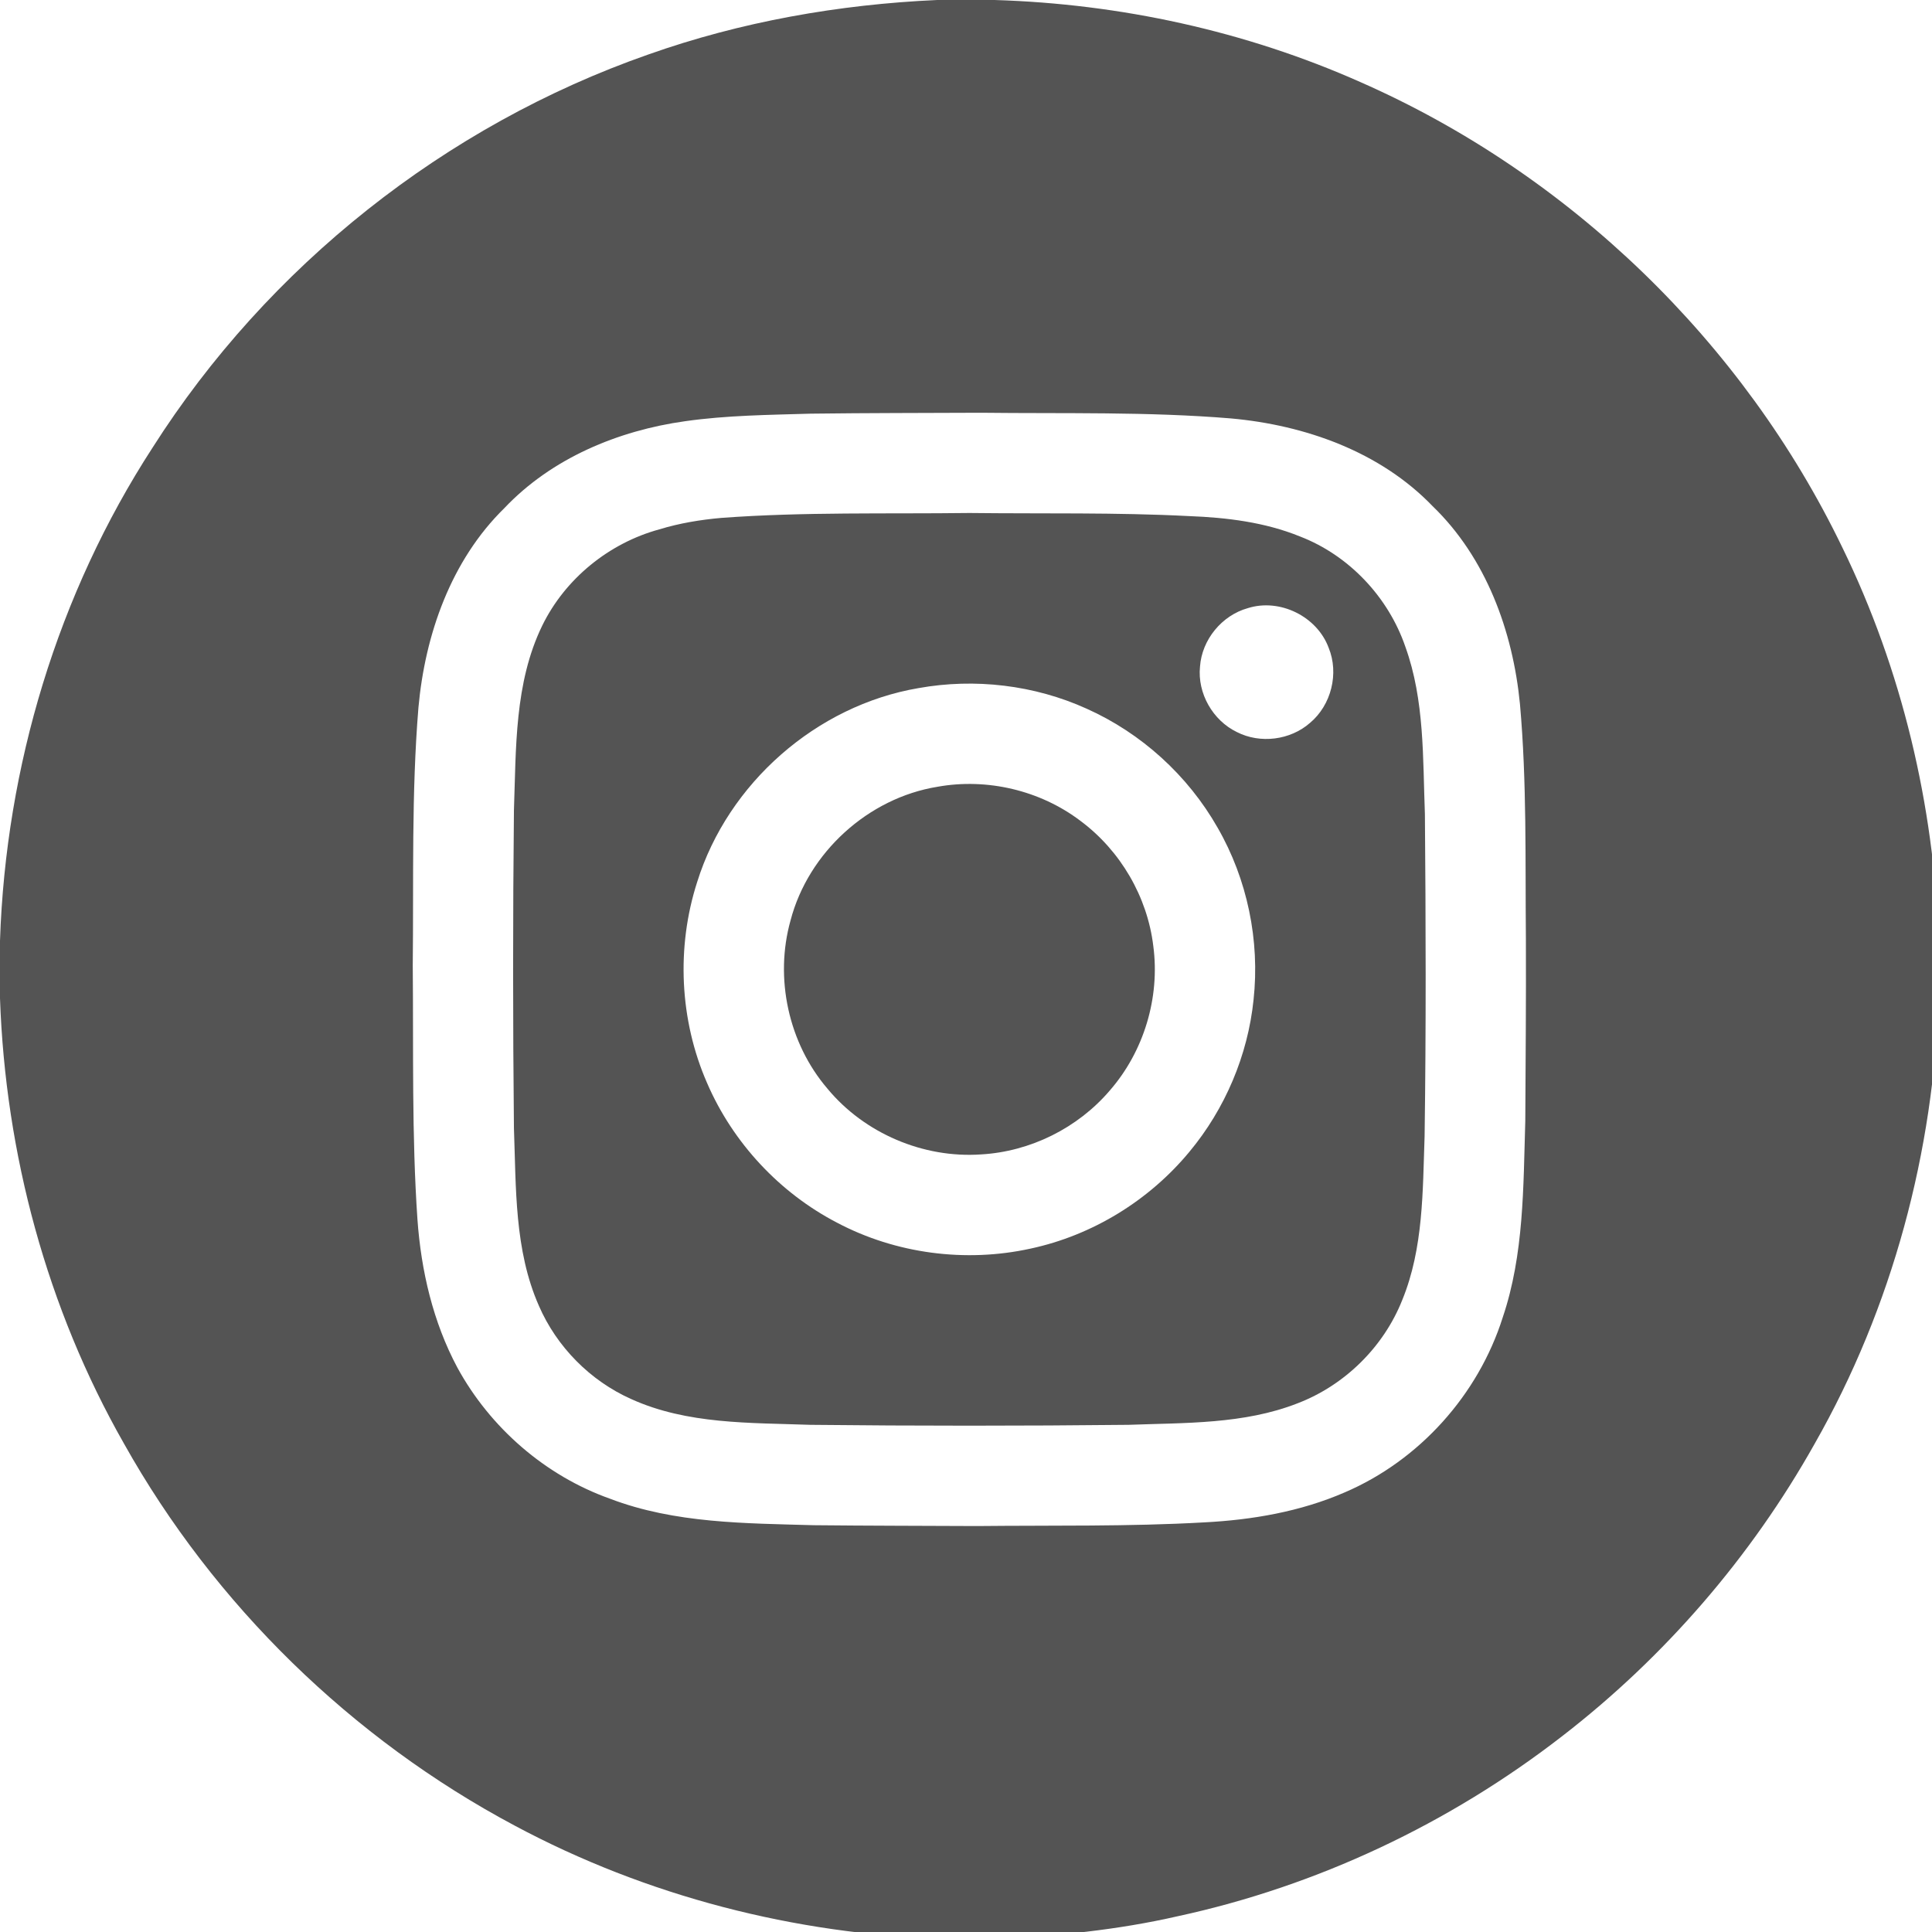
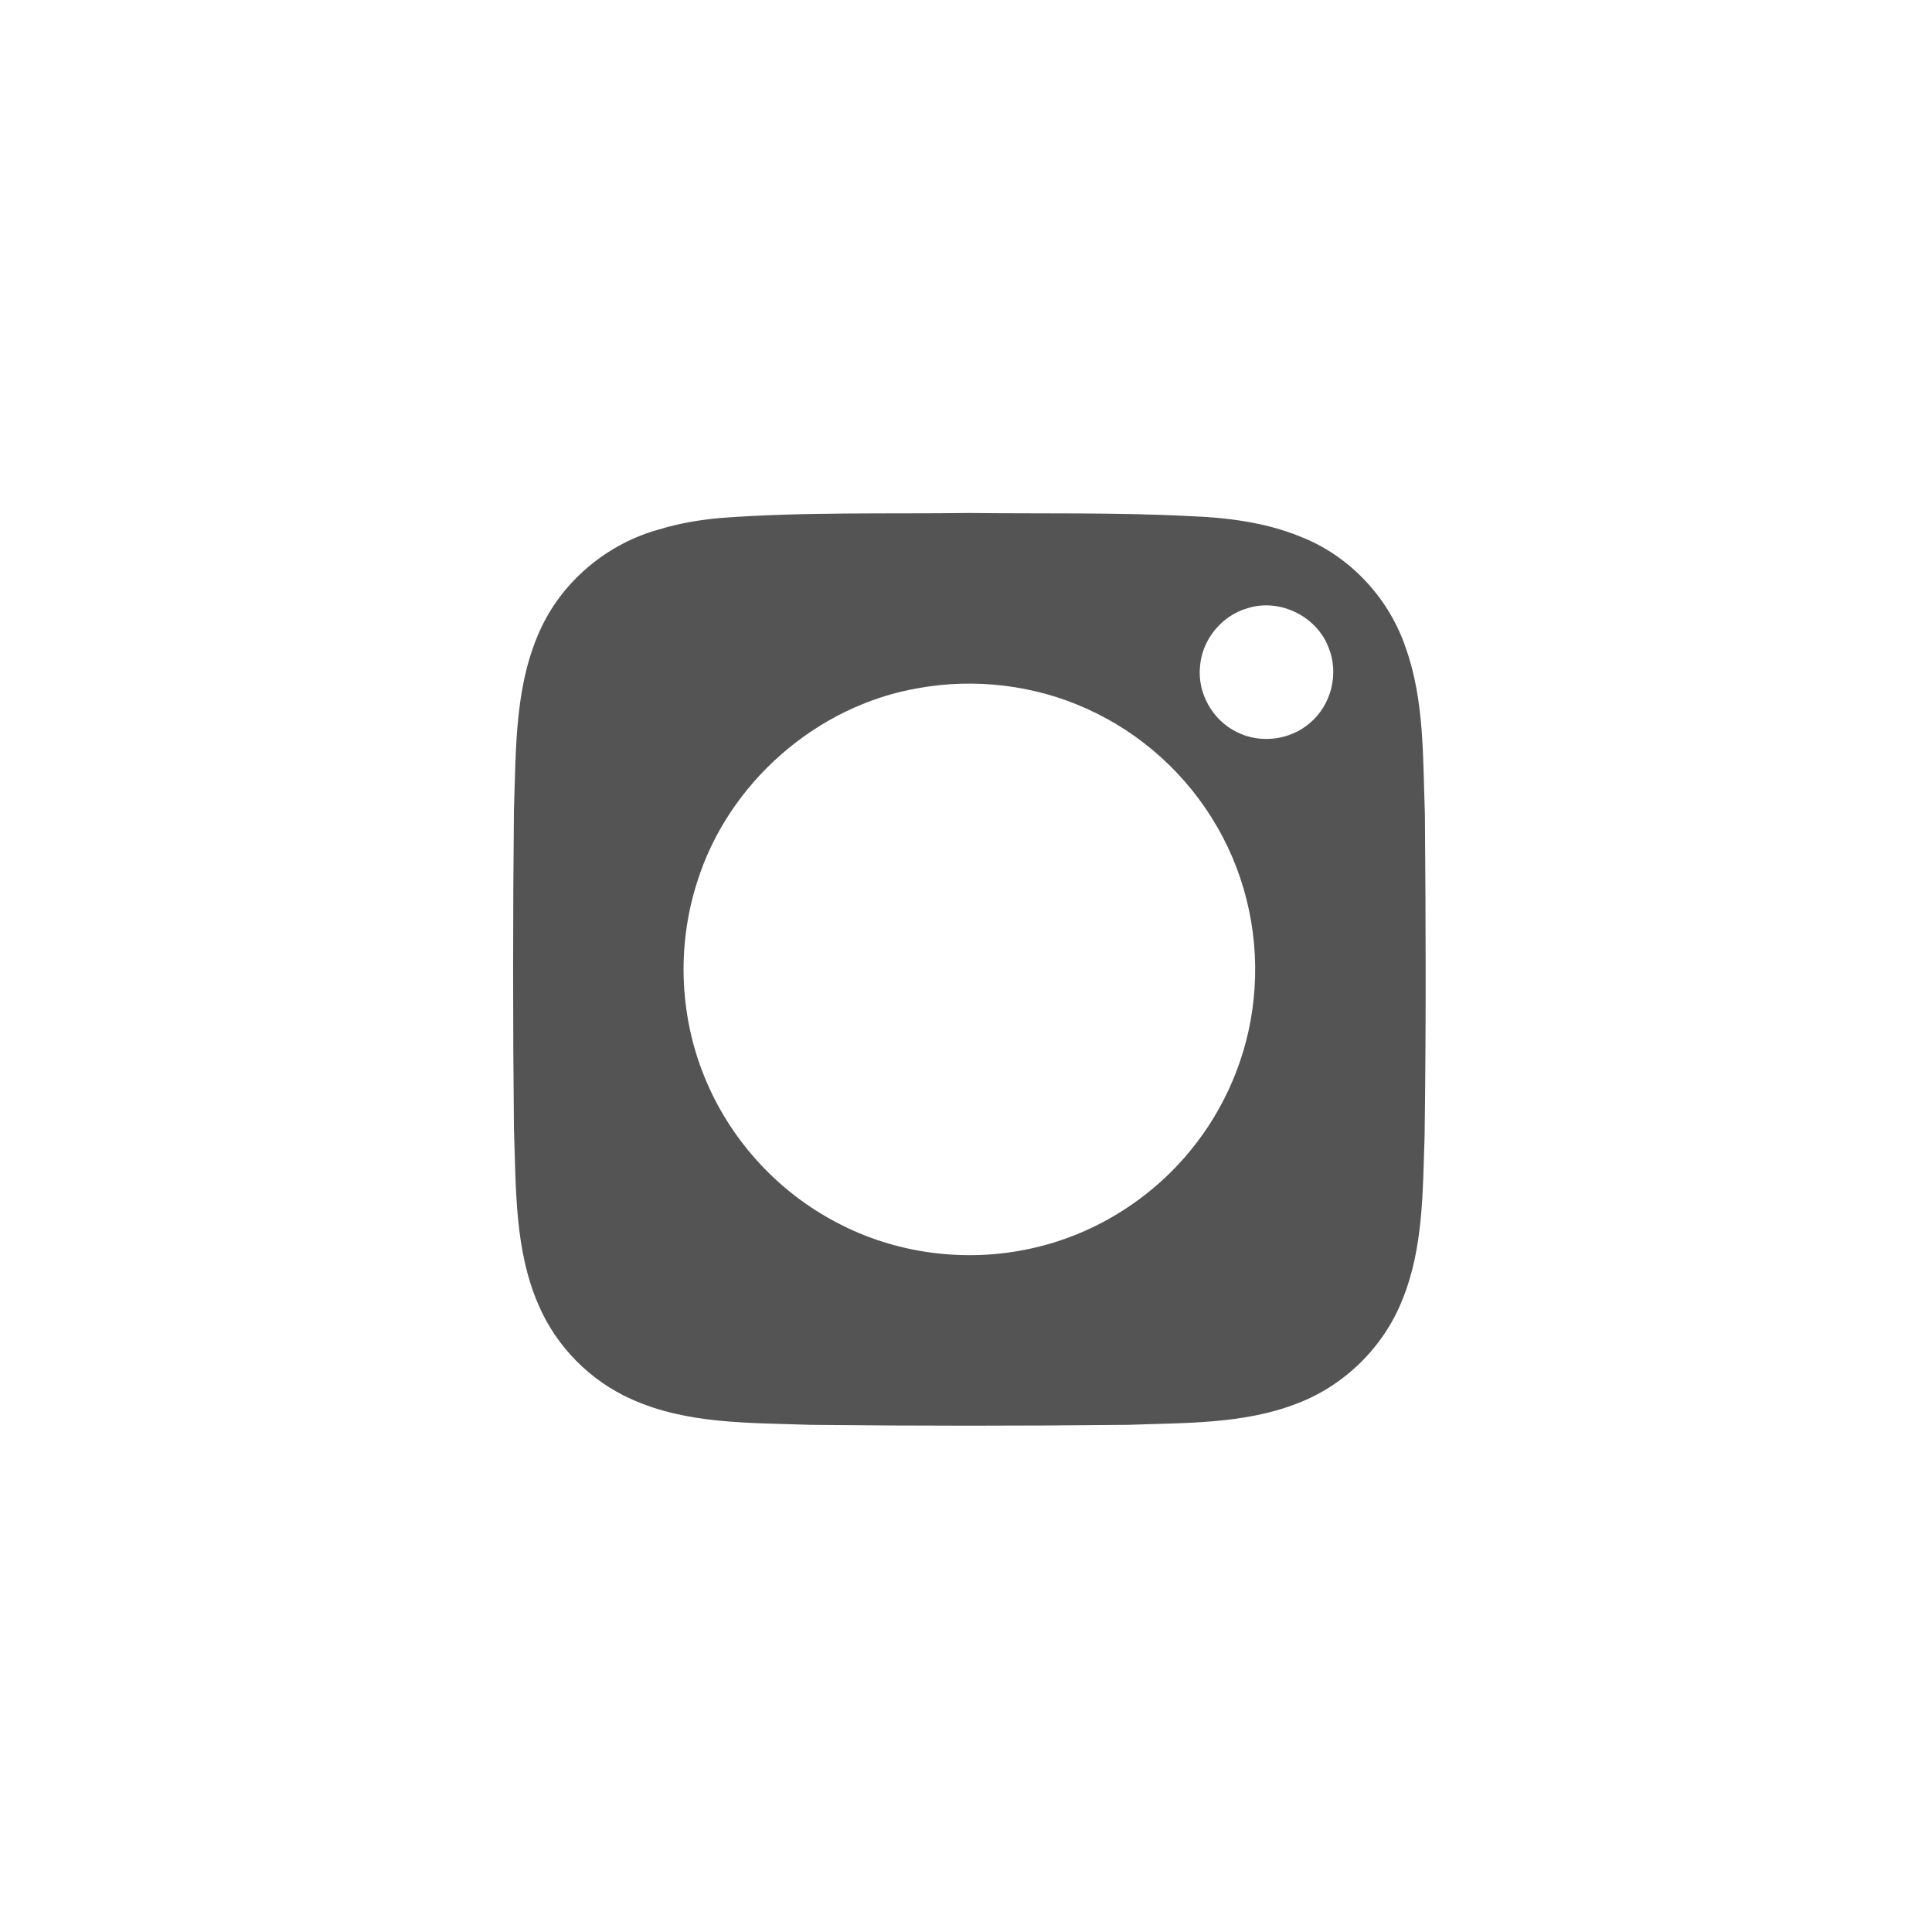
<svg xmlns="http://www.w3.org/2000/svg" width="50px" height="50px" viewBox="0 0 50 50" version="1.1" xml:space="preserve" style="fill-rule:evenodd;clip-rule:evenodd;stroke-linejoin:round;stroke-miterlimit:2;">
  <g transform="matrix(0.098,0,0,0.098,0,0)">
-     <path d="M247.47,0L262.63,0C295.83,1.01 328.88,8.18 359.26,21.68C414.42,45.94 460.38,90.33 486.54,144.61C502.28,176.9 510.71,212.56 512,248.42L512,262.66C510.74,304.04 499.75,345.22 479.23,381.24C462.47,411.12 439.63,437.57 412.51,458.51C382.75,481.59 347.85,498.07 311.02,506.04C295.15,509.67 278.88,511.31 262.63,512L249.39,512C209.95,510.82 170.74,500.75 135.92,482.11C92.89,459.19 56.59,423.8 32.76,381.26C12.39,345.51 1.43,304.69 0,263.63L0,248.43C1.53,202.47 15.22,156.84 40.29,118.21C70.73,70.33 117.59,33.15 171.15,14.41C195.67,5.72 221.52,1.17 247.47,0M214.09,109.24C203.04,109.57 191.93,109.67 180.95,111.23C163.2,113.71 145.65,121.02 133.18,134.2C119.1,147.99 112.25,167.56 110.5,186.86C108.64,209.53 109.25,232.29 109,255.01C109.21,277.35 108.71,299.72 110.24,322.03C111.21,335.58 114.35,349.13 120.79,361.17C129.46,377.05 144.01,389.71 161.09,395.78C178.23,402.33 196.85,402.26 214.93,402.78C229.29,402.93 243.65,402.93 258.01,403C278.02,402.79 298.04,403.17 318.02,402.03C330.68,401.38 343.39,399.2 355.07,394.13C374.81,385.69 390.37,368.36 396.84,347.91C402.48,331.23 402.27,313.4 402.8,296.01C402.89,280.02 403.02,264.03 402.96,248.04C402.77,227.33 403.23,206.57 401.39,185.91C399.52,166.69 392.45,147.29 378.32,133.66C364.47,119.27 344.64,112.26 325.08,110.5C303.11,108.68 281.05,109.26 259.03,109C244.05,109.07 229.07,109.05 214.09,109.24Z" style="fill:rgb(84,84,84);fill-rule:nonzero;" />
    <path d="M190.46,136.77C212.27,135.15 234.16,135.75 256.01,135.47C275.34,135.7 294.68,135.29 314,136.29C323.94,136.67 334.01,137.89 343.3,141.67C356.25,146.66 366.64,157.69 371.13,170.8C376.24,184.95 375.72,200.21 376.29,215.02C376.53,243.35 376.61,271.68 376.21,300.01C375.7,314.56 375.92,329.63 370.3,343.33C365.37,355.74 355.09,365.84 342.63,370.6C328.44,376.15 312.95,375.71 297.99,376.27C269.99,376.57 241.98,376.57 213.98,376.27C198.09,375.7 181.48,376.18 166.68,369.46C155.89,364.66 147,355.66 142.31,344.83C135.81,330.1 136.3,313.68 135.72,297.93C135.43,269.95 135.43,241.97 135.72,214C136.3,197.58 135.83,180.36 143.19,165.22C149.24,152.82 160.84,143.41 174.13,139.79C179.43,138.17 184.93,137.26 190.46,136.77M329.52,160.6C322.67,162.51 317.4,168.92 316.9,176.02C316.18,183.08 320.26,190.24 326.63,193.32C332.79,196.47 340.76,195.47 345.96,190.89C351.57,186.19 353.65,177.83 350.87,171.06C347.8,162.77 337.96,157.93 329.52,160.6M242.54,181.72C215.6,186.31 192.26,206.83 184.12,232.89C178.55,250.15 179.46,269.42 186.74,286.04C193.53,301.76 205.87,315.01 221.07,322.9C236.57,331.09 254.99,333.5 272.11,329.74C288.46,326.25 303.48,317.02 314.12,304.14C323.54,292.81 329.53,278.68 331.04,264.02C332.74,248.37 329.4,232.2 321.54,218.56C313.7,204.78 301.41,193.6 286.94,187.14C273.14,180.89 257.43,179.04 242.54,181.72Z" style="fill:rgb(84,84,84);fill-rule:nonzero;" />
-     <path d="M247.57,207.77C260.69,205.41 274.71,208.72 285.33,216.78C295.87,224.61 303.02,236.83 304.57,249.88C306.36,263.46 302.07,277.68 293.06,288C284.61,297.9 272.06,304.13 259.06,304.86C243.81,305.91 228.27,299.28 218.52,287.5C208.22,275.48 204.5,258.31 208.76,243.09C213.45,225.13 229.24,210.75 247.57,207.77Z" style="fill:rgb(84,84,84);fill-rule:nonzero;" />
  </g>
</svg>